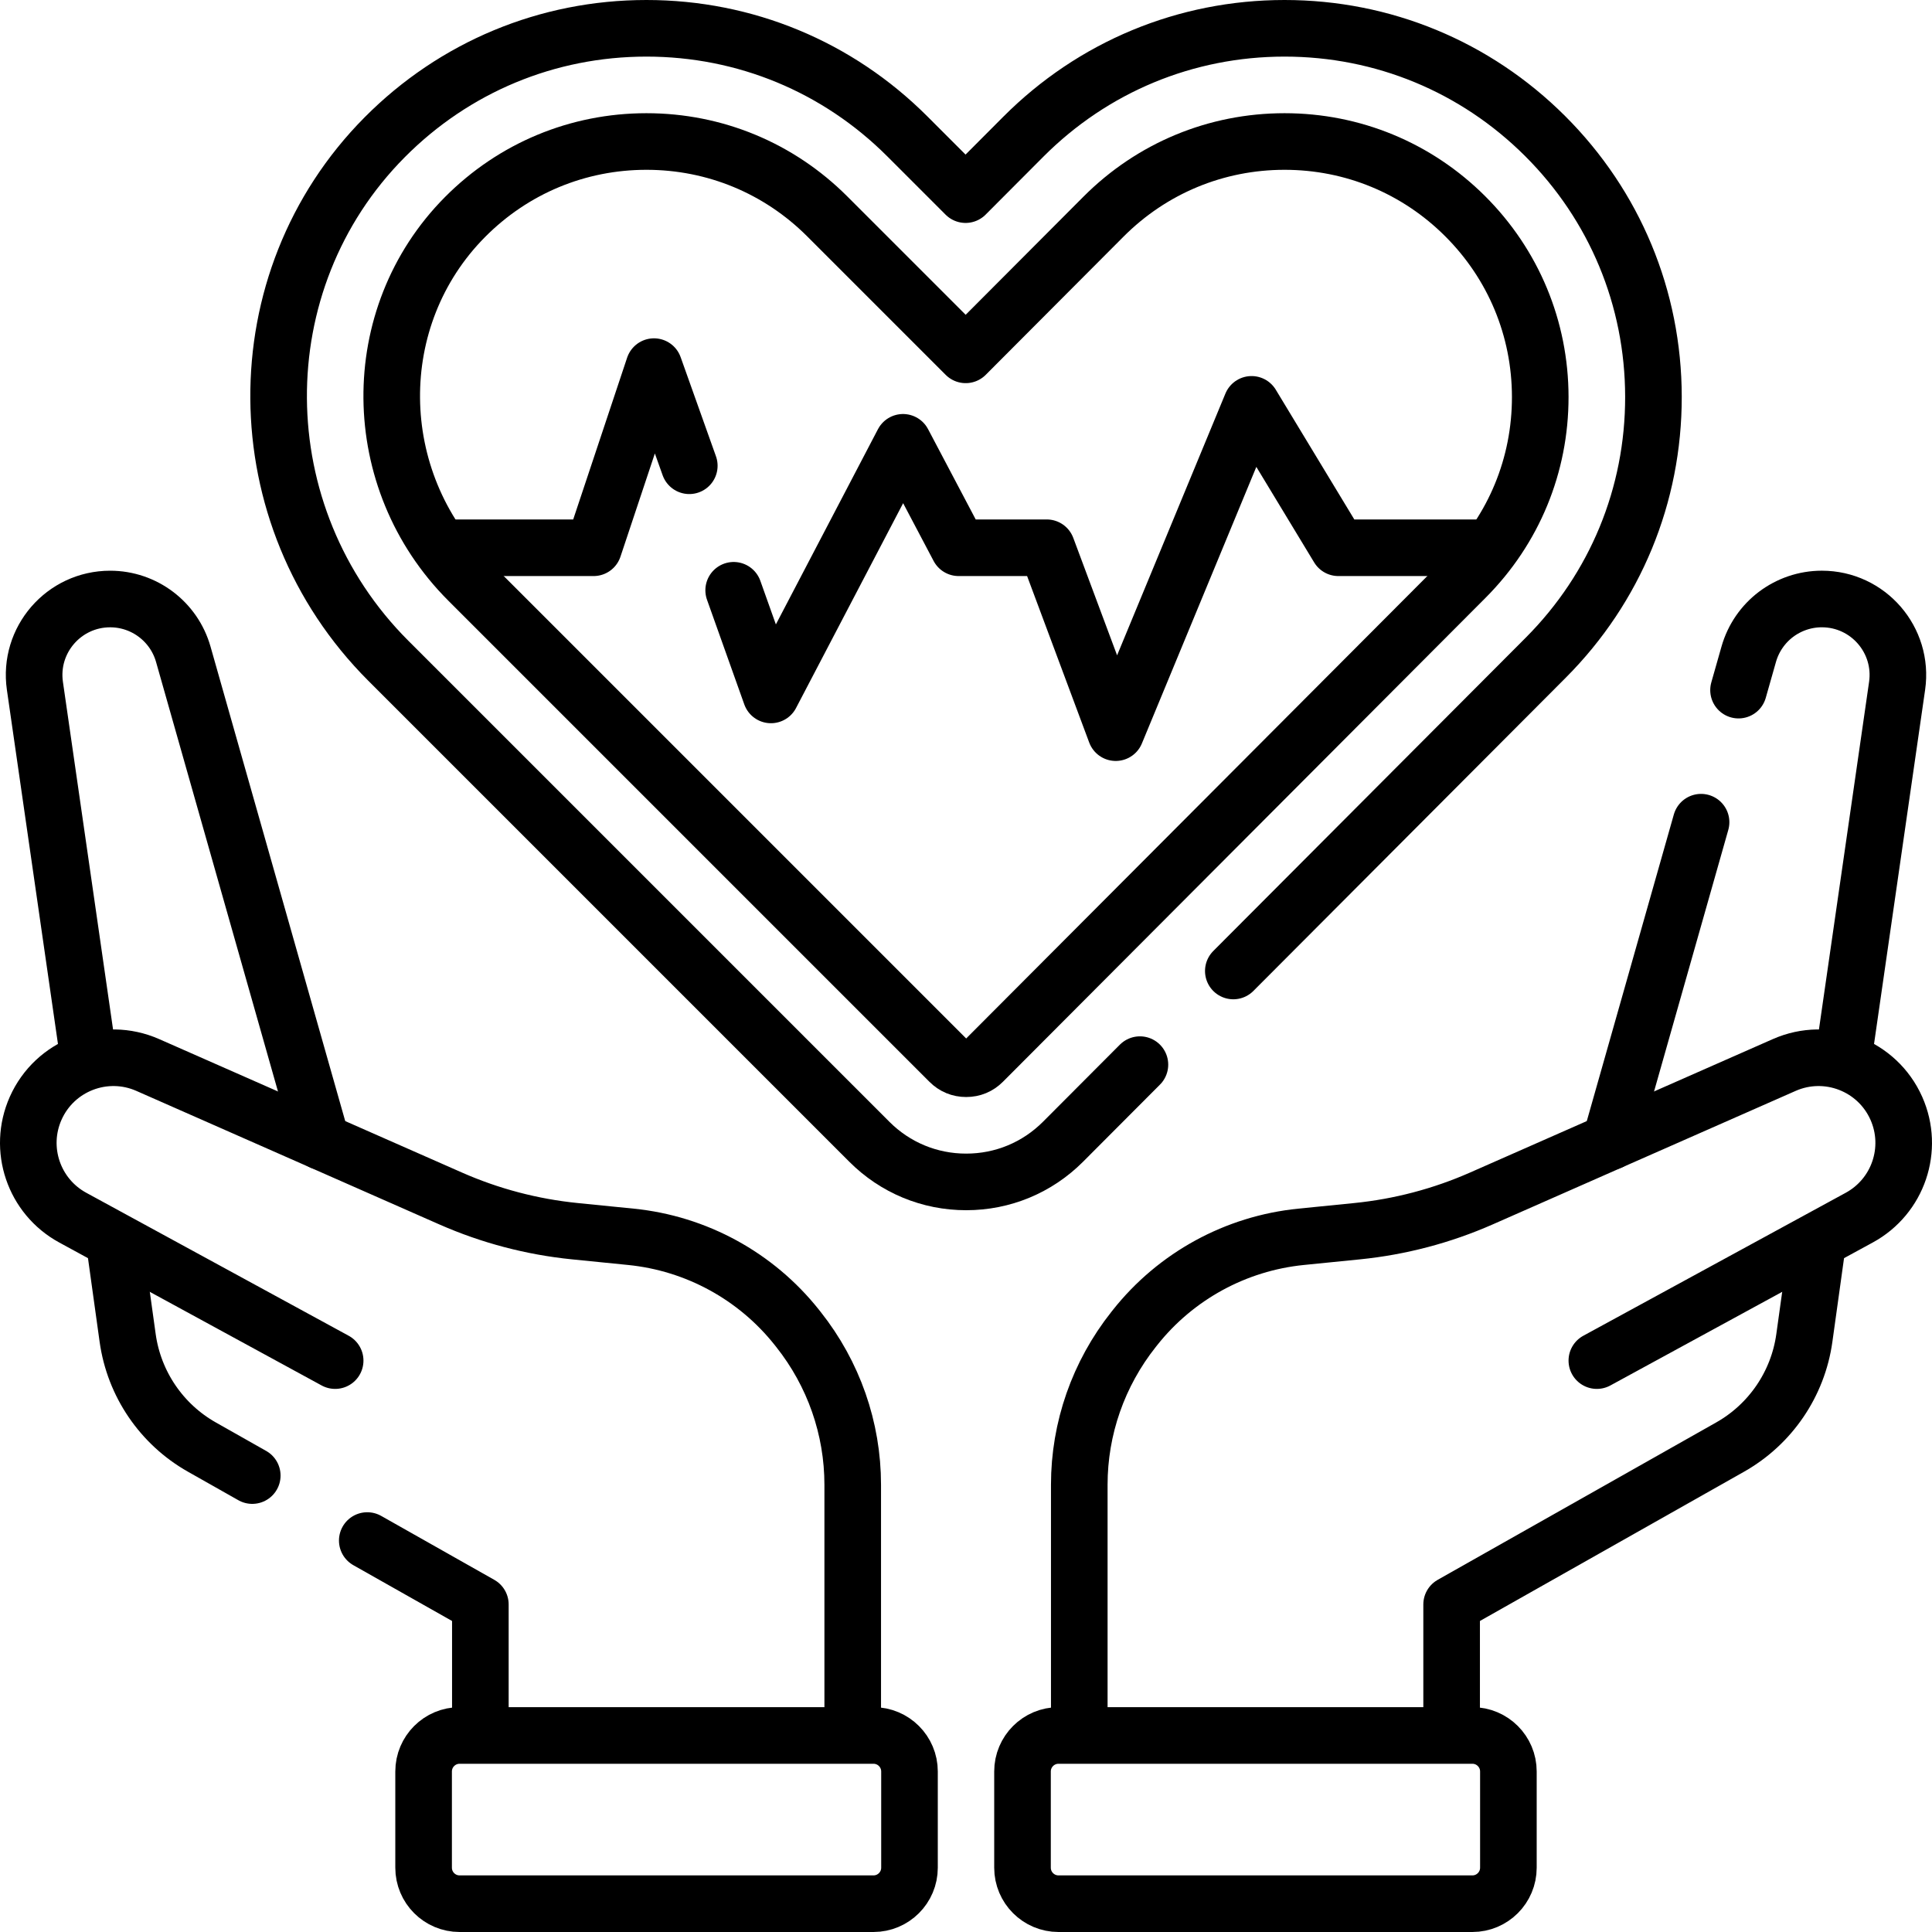
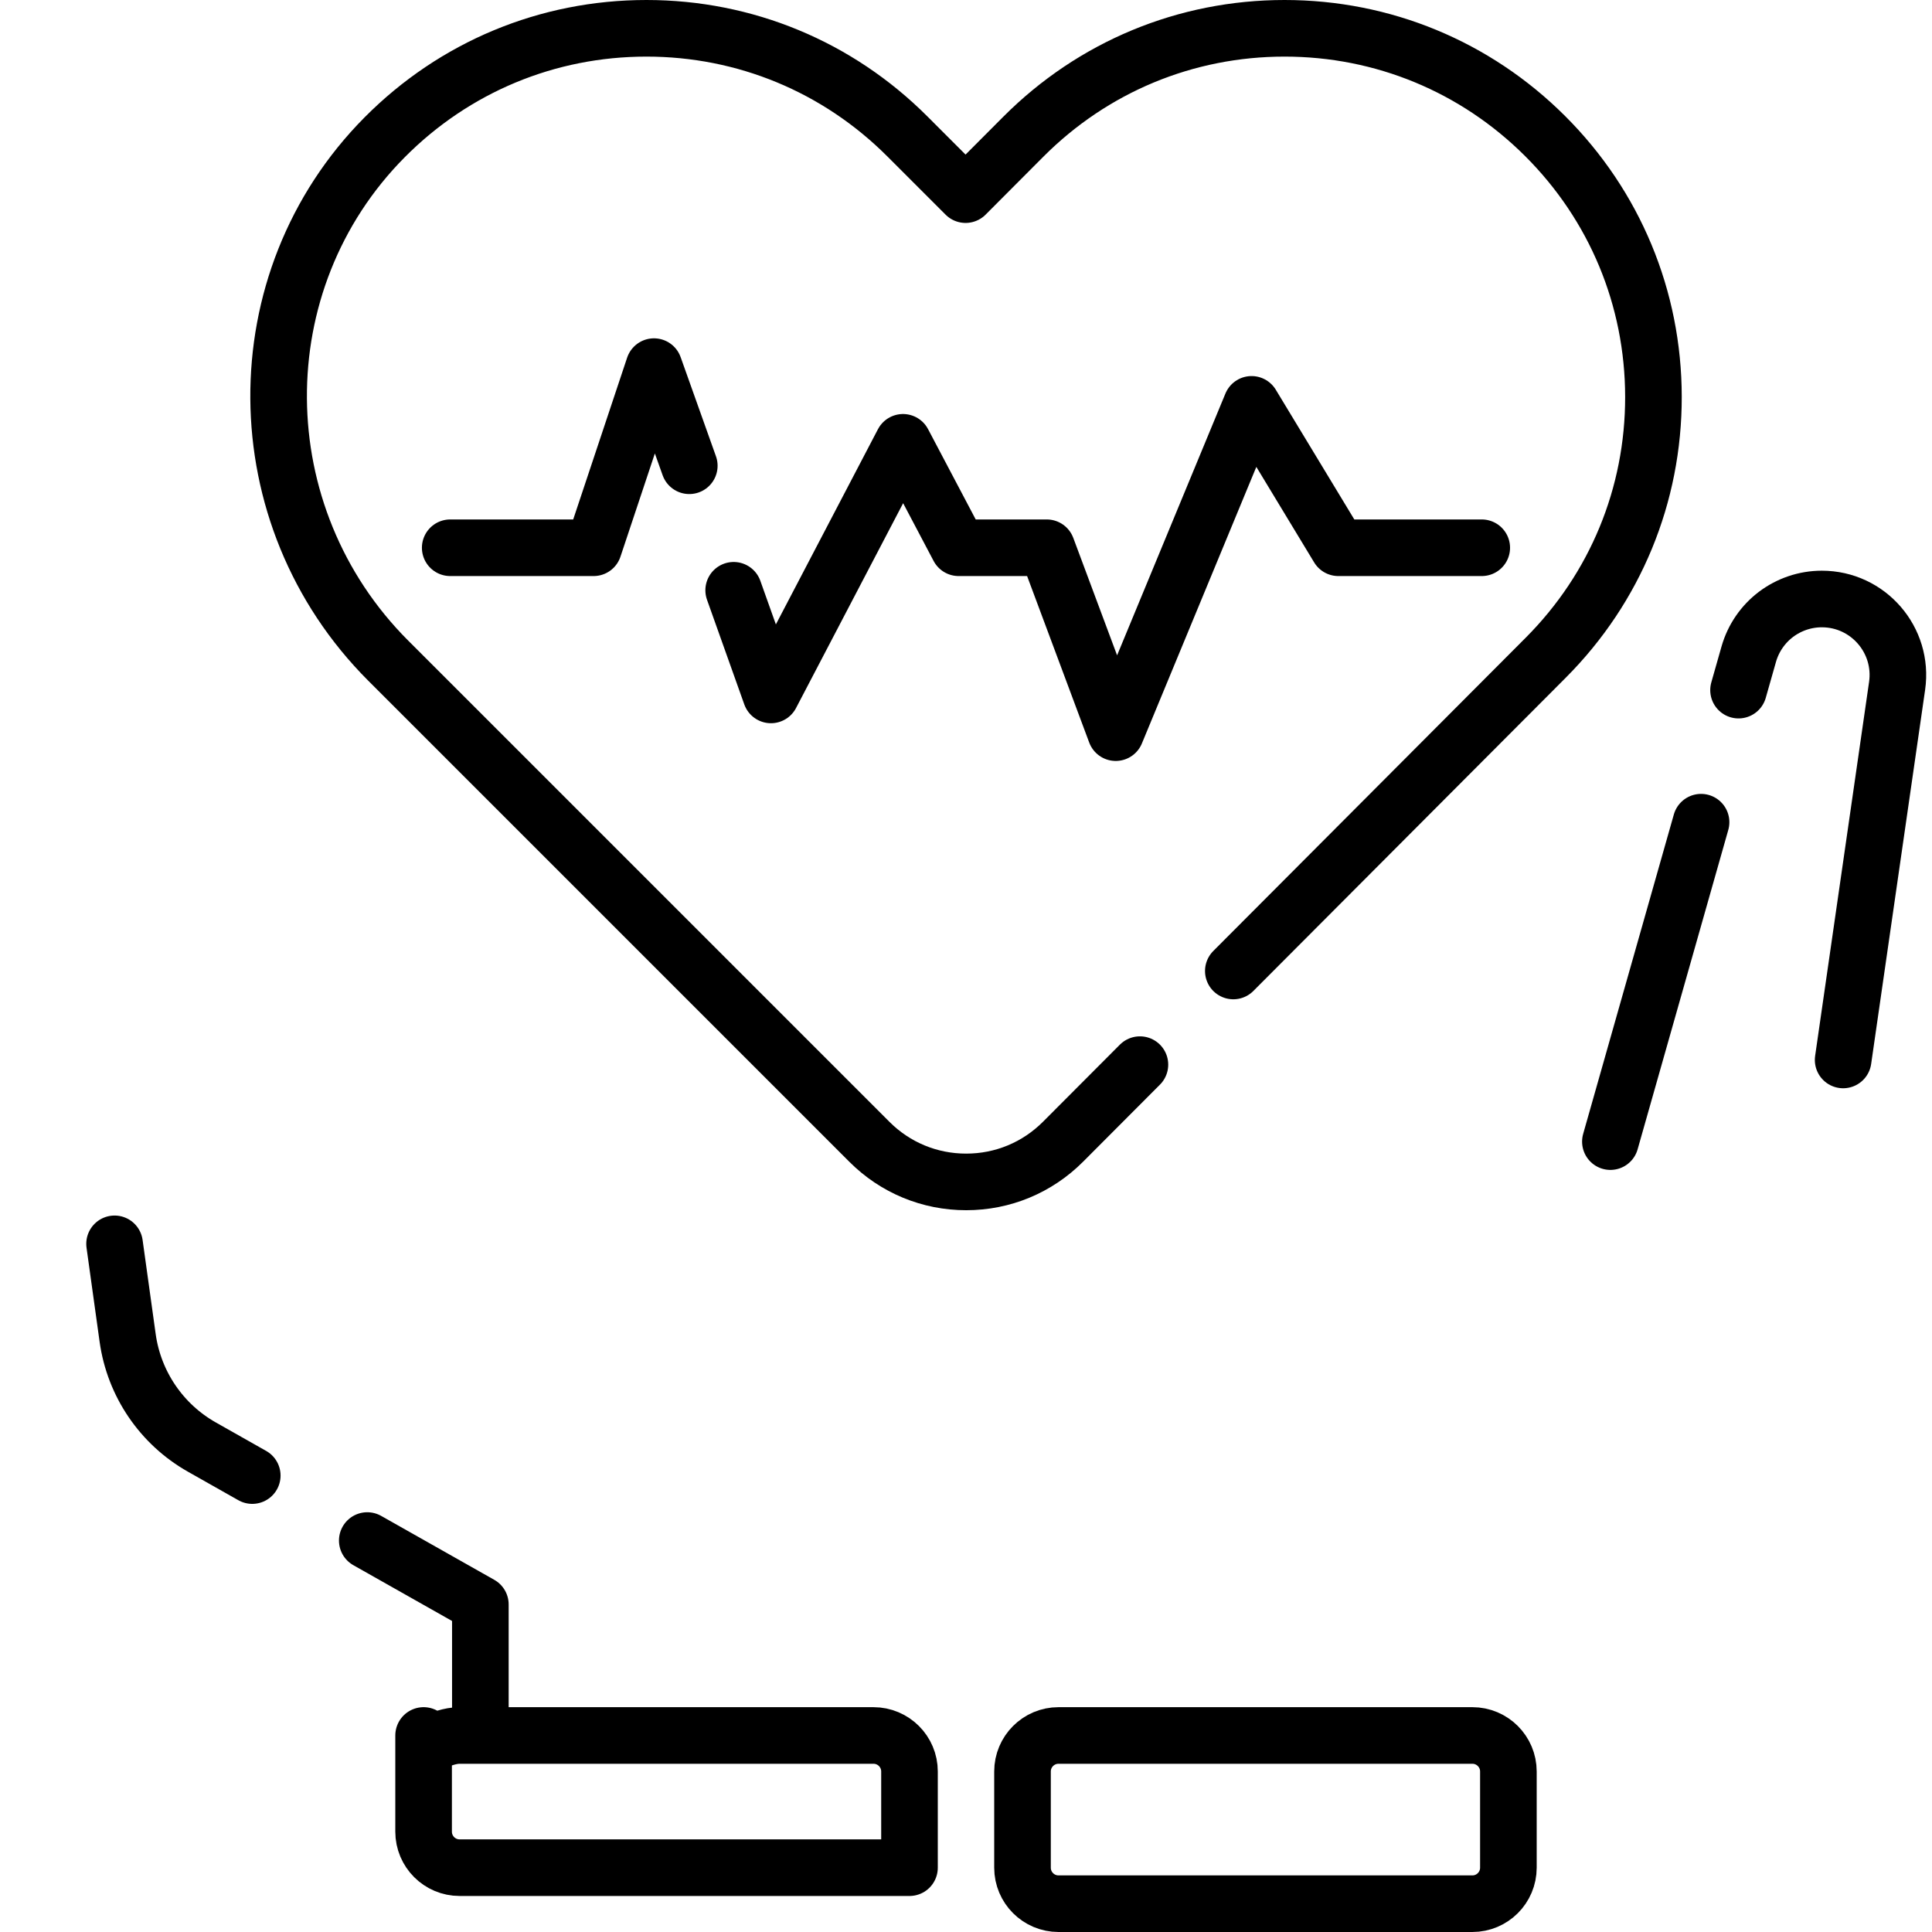
<svg xmlns="http://www.w3.org/2000/svg" version="1.1" id="Capa_1" x="0px" y="0px" viewBox="0 0 512 512" style="enable-background:new 0 0 512 512;" xml:space="preserve" width="512" height="512">
  <g>
    <g>
      <g>
        <path style="fill:none;stroke:#000000;stroke-width:15;stroke-linecap:round;stroke-linejoin:round;stroke-miterlimit:10;" d="&#10;&#09;&#09;&#09;&#09;M390.195,459.918H280.52c-5.272,0-9.546,4.274-9.546,9.546v25.49c0,5.272,4.274,9.546,9.546,9.546h109.674&#10;&#09;&#09;&#09;&#09;c5.272,0,9.546-4.274,9.546-9.546v-25.49C399.74,464.192,395.466,459.918,390.195,459.918z" />
        <g>
          <line style="fill:none;stroke:#000000;stroke-width:15;stroke-linecap:round;stroke-linejoin:round;stroke-miterlimit:10;" x1="450.8" y1="217.89" x2="426.77" y2="302.54" />
          <path style="fill:none;stroke:#000000;stroke-width:15;stroke-linecap:round;stroke-linejoin:round;stroke-miterlimit:10;" d="&#10;&#09;&#09;&#09;&#09;&#09;M460.73,182.89l2.7-9.5c1.23-4.33,3.82-8,7.23-10.58c3.42-2.57,7.64-4.07,12.15-4.07c12.27,0,21.69,10.88,19.94,23.02&#10;&#09;&#09;&#09;&#09;&#09;l-14.3,99.14" />
-           <path style="fill:none;stroke:#000000;stroke-width:15;stroke-linecap:round;stroke-linejoin:round;stroke-miterlimit:10;" d="&#10;&#09;&#09;&#09;&#09;&#09;M384.696,459.102v-33.903l73.802-41.708c10.703-6.049,17.976-16.738,19.672-28.913l3.474-24.942" />
-           <path style="fill:none;stroke:#000000;stroke-width:15;stroke-linecap:round;stroke-linejoin:round;stroke-miterlimit:10;" d="&#10;&#09;&#09;&#09;&#09;&#09;M423.18,360.574l69.552-37.894c10.321-5.623,14.594-18.227,9.82-28.966l0,0c-5.049-11.358-18.337-16.492-29.712-11.478&#10;&#09;&#09;&#09;&#09;&#09;l-80.249,35.368c-10.46,4.61-21.582,7.539-32.957,8.679l-14.838,1.487c-17.304,1.734-33.169,10.399-43.978,24.021l-0.392,0.494&#10;&#09;&#09;&#09;&#09;&#09;c-9.359,11.794-14.407,26.269-14.407,41.192l0,65.626" />
        </g>
      </g>
      <g>
-         <path style="fill:none;stroke:#000000;stroke-width:15;stroke-linecap:round;stroke-linejoin:round;stroke-miterlimit:10;" d="&#10;&#09;&#09;&#09;&#09;M121.805,459.918H231.48c5.272,0,9.546,4.274,9.546,9.546v25.49c0,5.272-4.274,9.546-9.546,9.546H121.805&#10;&#09;&#09;&#09;&#09;c-5.272,0-9.546-4.274-9.546-9.546v-25.49C112.26,464.192,116.534,459.918,121.805,459.918z" />
+         <path style="fill:none;stroke:#000000;stroke-width:15;stroke-linecap:round;stroke-linejoin:round;stroke-miterlimit:10;" d="&#10;&#09;&#09;&#09;&#09;M121.805,459.918H231.48c5.272,0,9.546,4.274,9.546,9.546v25.49H121.805&#10;&#09;&#09;&#09;&#09;c-5.272,0-9.546-4.274-9.546-9.546v-25.49C112.26,464.192,116.534,459.918,121.805,459.918z" />
        <g>
-           <path style="fill:none;stroke:#000000;stroke-width:15;stroke-linecap:round;stroke-linejoin:round;stroke-miterlimit:10;" d="&#10;&#09;&#09;&#09;&#09;&#09;M23.549,280.904L9.251,181.763c-1.751-12.144,7.669-23.019,19.94-23.019h0c9.008,0,16.921,5.979,19.381,14.644l36.663,129.153" />
          <path style="fill:none;stroke:#000000;stroke-width:15;stroke-linecap:round;stroke-linejoin:round;stroke-miterlimit:10;" d="&#10;&#09;&#09;&#09;&#09;&#09;M30.36,329.63l3.47,24.95c1.7,12.17,8.97,22.86,19.67,28.91l13.35,7.55" />
          <polyline style="fill:none;stroke:#000000;stroke-width:15;stroke-linecap:round;stroke-linejoin:round;stroke-miterlimit:10;" points="&#10;&#09;&#09;&#09;&#09;&#09;97.33,408.26 127.3,425.2 127.3,459.1 &#09;&#09;&#09;&#09;" />
-           <path style="fill:none;stroke:#000000;stroke-width:15;stroke-linecap:round;stroke-linejoin:round;stroke-miterlimit:10;" d="&#10;&#09;&#09;&#09;&#09;&#09;M88.82,360.574L19.268,322.68c-10.321-5.623-14.594-18.227-9.82-28.966l0,0c5.049-11.358,18.337-16.492,29.712-11.478&#10;&#09;&#09;&#09;&#09;&#09;l80.249,35.368c10.46,4.61,21.582,7.539,32.956,8.679l14.838,1.487c17.304,1.734,33.169,10.399,43.978,24.021l0.392,0.494&#10;&#09;&#09;&#09;&#09;&#09;c9.359,11.794,14.407,26.269,14.407,41.192l0,65.626" />
        </g>
      </g>
    </g>
    <path style="fill:none;stroke:#000000;stroke-width:15;stroke-linecap:round;stroke-linejoin:round;stroke-miterlimit:10;" d="&#10;&#09;&#09;M302.091,282.141l-20.365,20.421c-6.855,6.873-15.974,10.658-25.681,10.658c-9.687,0-18.795-3.772-25.644-10.622L102.898,175.094&#10;&#09;&#09;C64.523,136.72,64.096,74.492,101.945,36.379C120.439,17.757,145.075,7.5,171.316,7.5c26.113,0,50.663,10.169,69.126,28.632&#10;&#09;&#09;L255.89,51.58l15.308-15.352C289.673,17.703,314.257,7.5,340.422,7.5c26.061,0,50.576,10.135,69.029,28.537&#10;&#09;&#09;c18.491,18.438,28.693,42.974,28.73,69.087c0.037,26.112-10.098,50.676-28.537,69.166l-82.802,83.031" />
-     <path style="fill:none;stroke:#000000;stroke-width:15;stroke-linecap:round;stroke-linejoin:round;stroke-miterlimit:10;" d="&#10;&#09;&#09;M256.046,283.22c-1.723,0-3.213-0.617-4.431-1.835L124.111,153.88c-26.719-26.718-27.113-69.945-0.879-96.361&#10;&#09;&#09;C136.051,44.61,153.128,37.5,171.316,37.5c18.1,0,35.115,7.048,47.913,19.845l36.691,36.692l36.521-36.626&#10;&#09;&#09;c12.805-12.839,29.846-19.911,47.98-19.911c18.063,0,35.055,7.024,47.845,19.78c12.816,12.78,19.889,29.786,19.914,47.887&#10;&#09;&#09;c0.025,18.098-7,35.124-19.78,47.94L260.484,281.378C259.266,282.6,257.771,283.22,256.046,283.22z" />
    <polyline style="fill:none;stroke:#000000;stroke-width:15;stroke-linecap:round;stroke-linejoin:round;stroke-miterlimit:10;" points="&#10;&#09;&#09;119.31,145.16 157.31,145.16 173.31,97.16 182.67,123.43 &#09;" />
    <polyline style="fill:none;stroke:#000000;stroke-width:15;stroke-linecap:round;stroke-linejoin:round;stroke-miterlimit:10;" points="&#10;&#09;&#09;194.43,156.43 204.31,184.16 239.31,117.22 254.05,145.16 277.4,145.16 295.68,194.16 331.68,107.16 354.68,145.16 392.68,145.16 &#09;&#10;&#09;&#09;" />
  </g>
</svg>